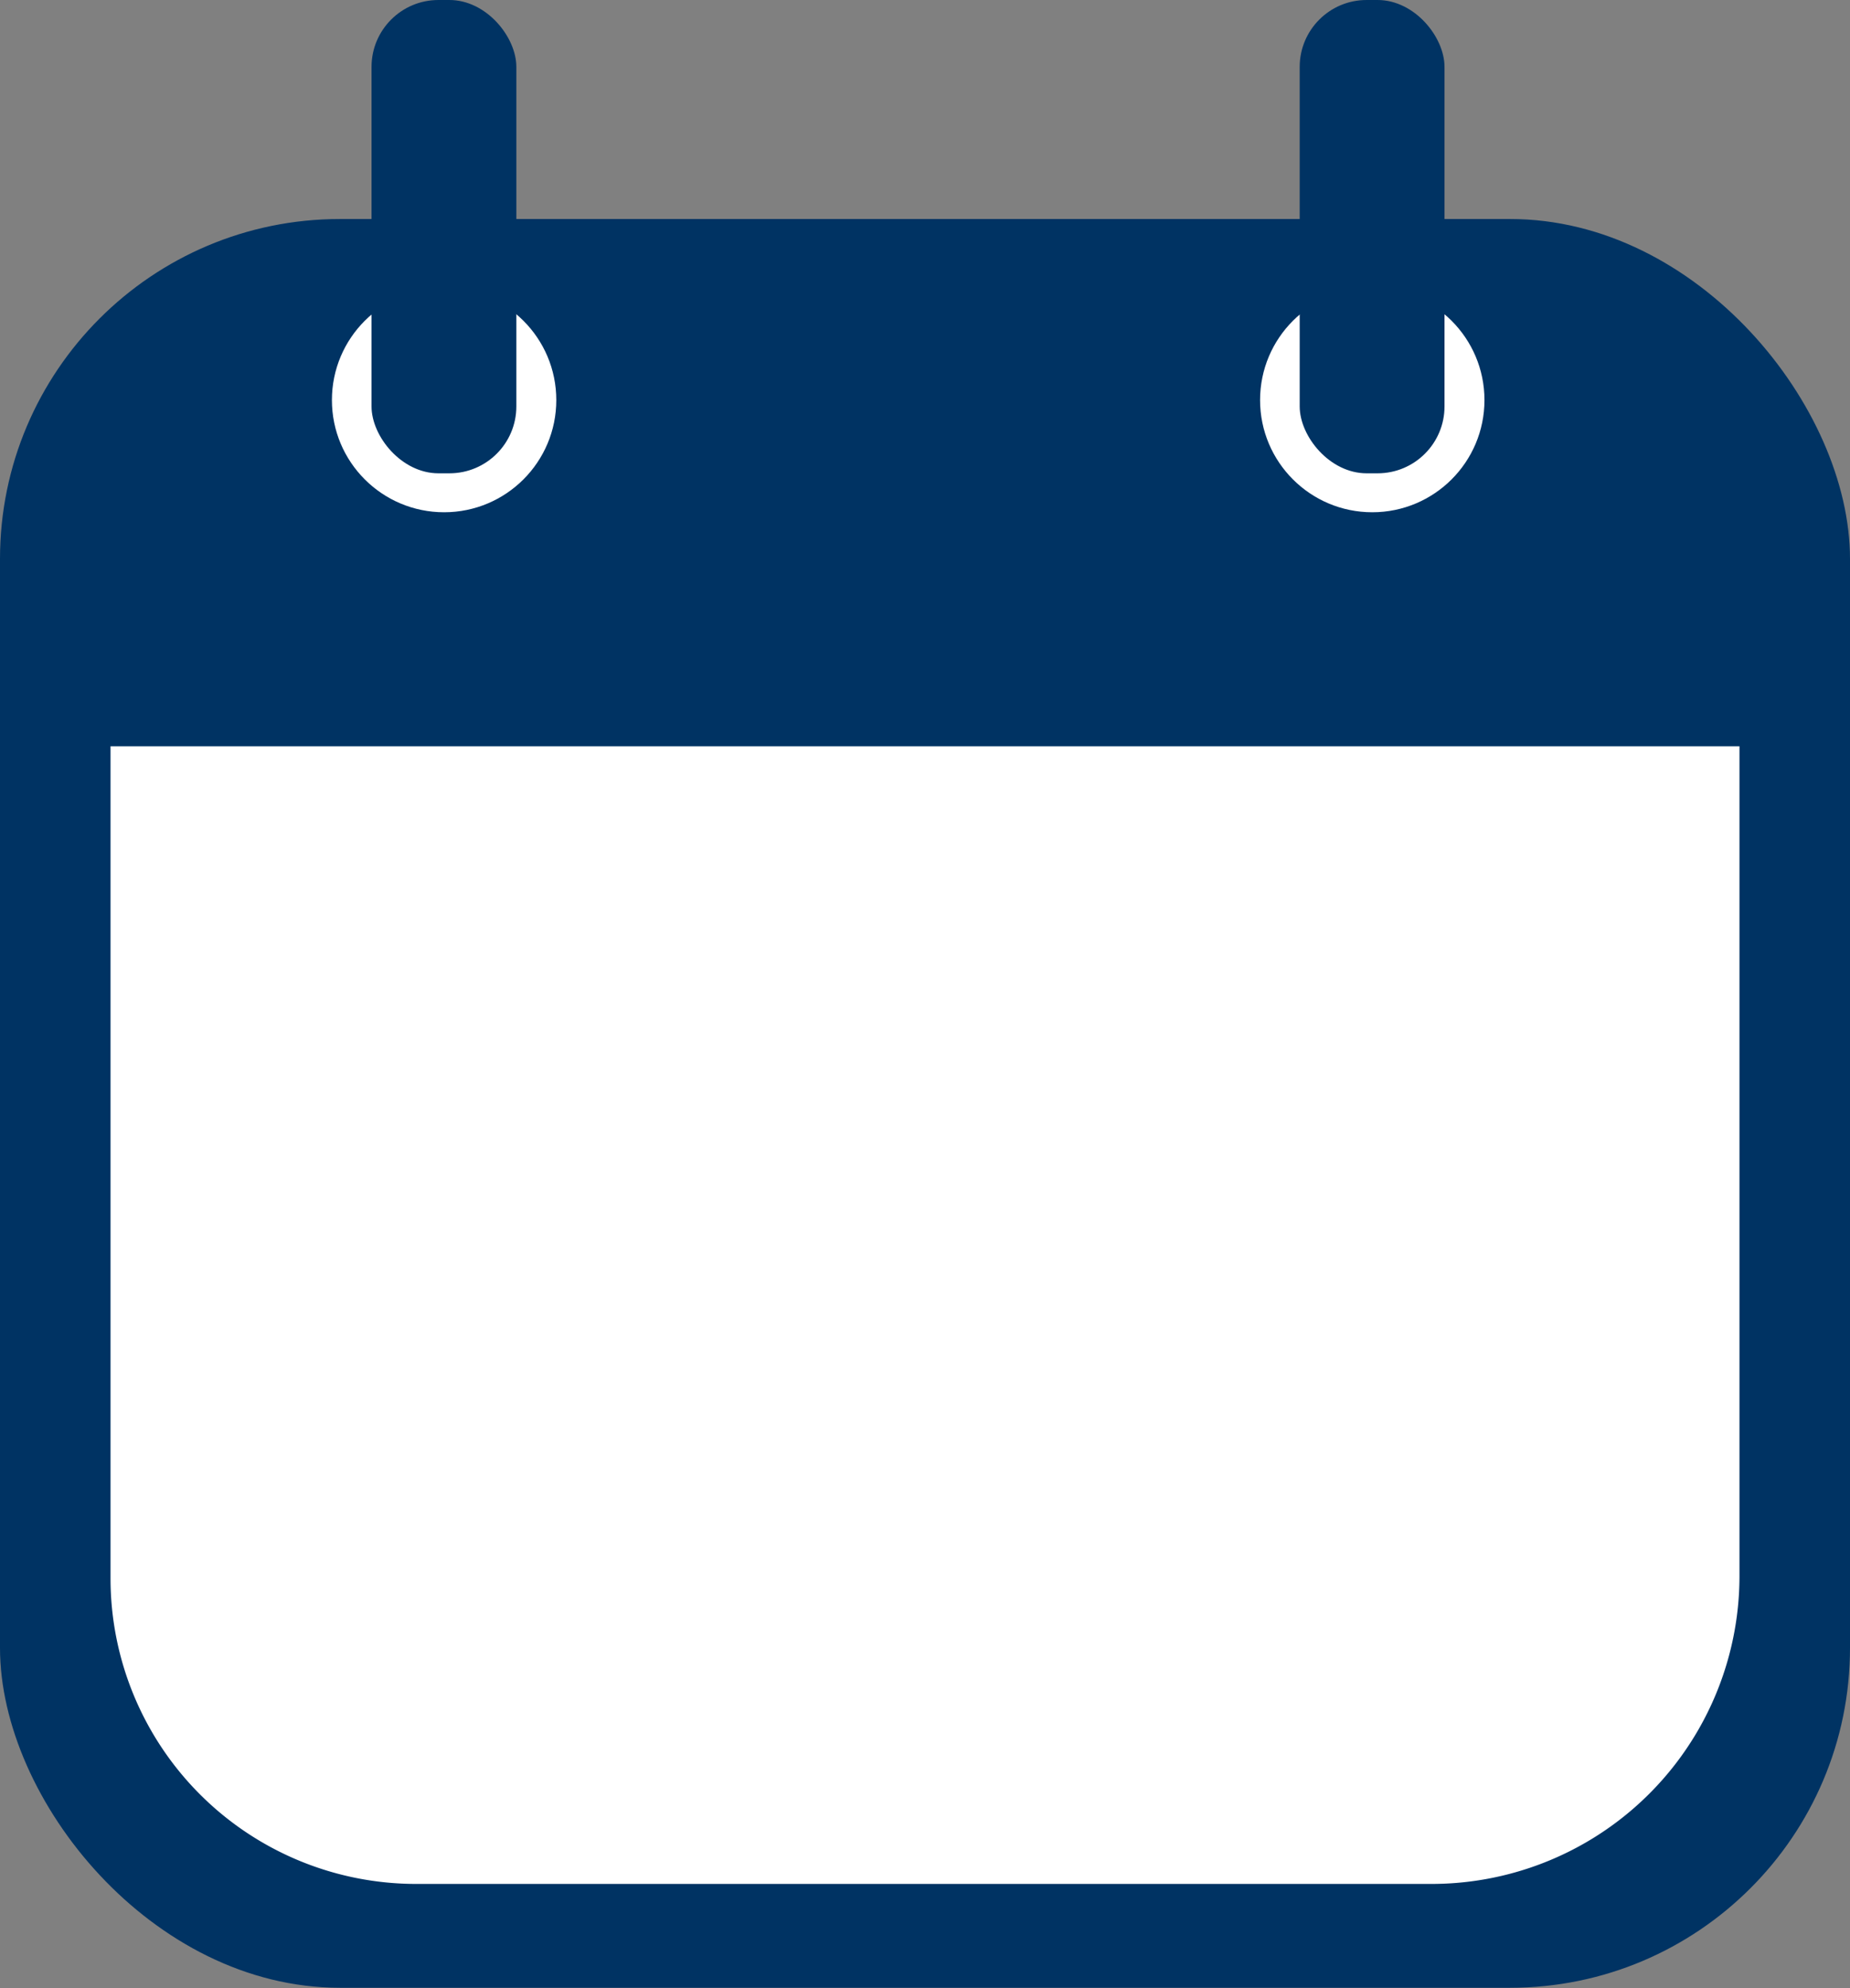
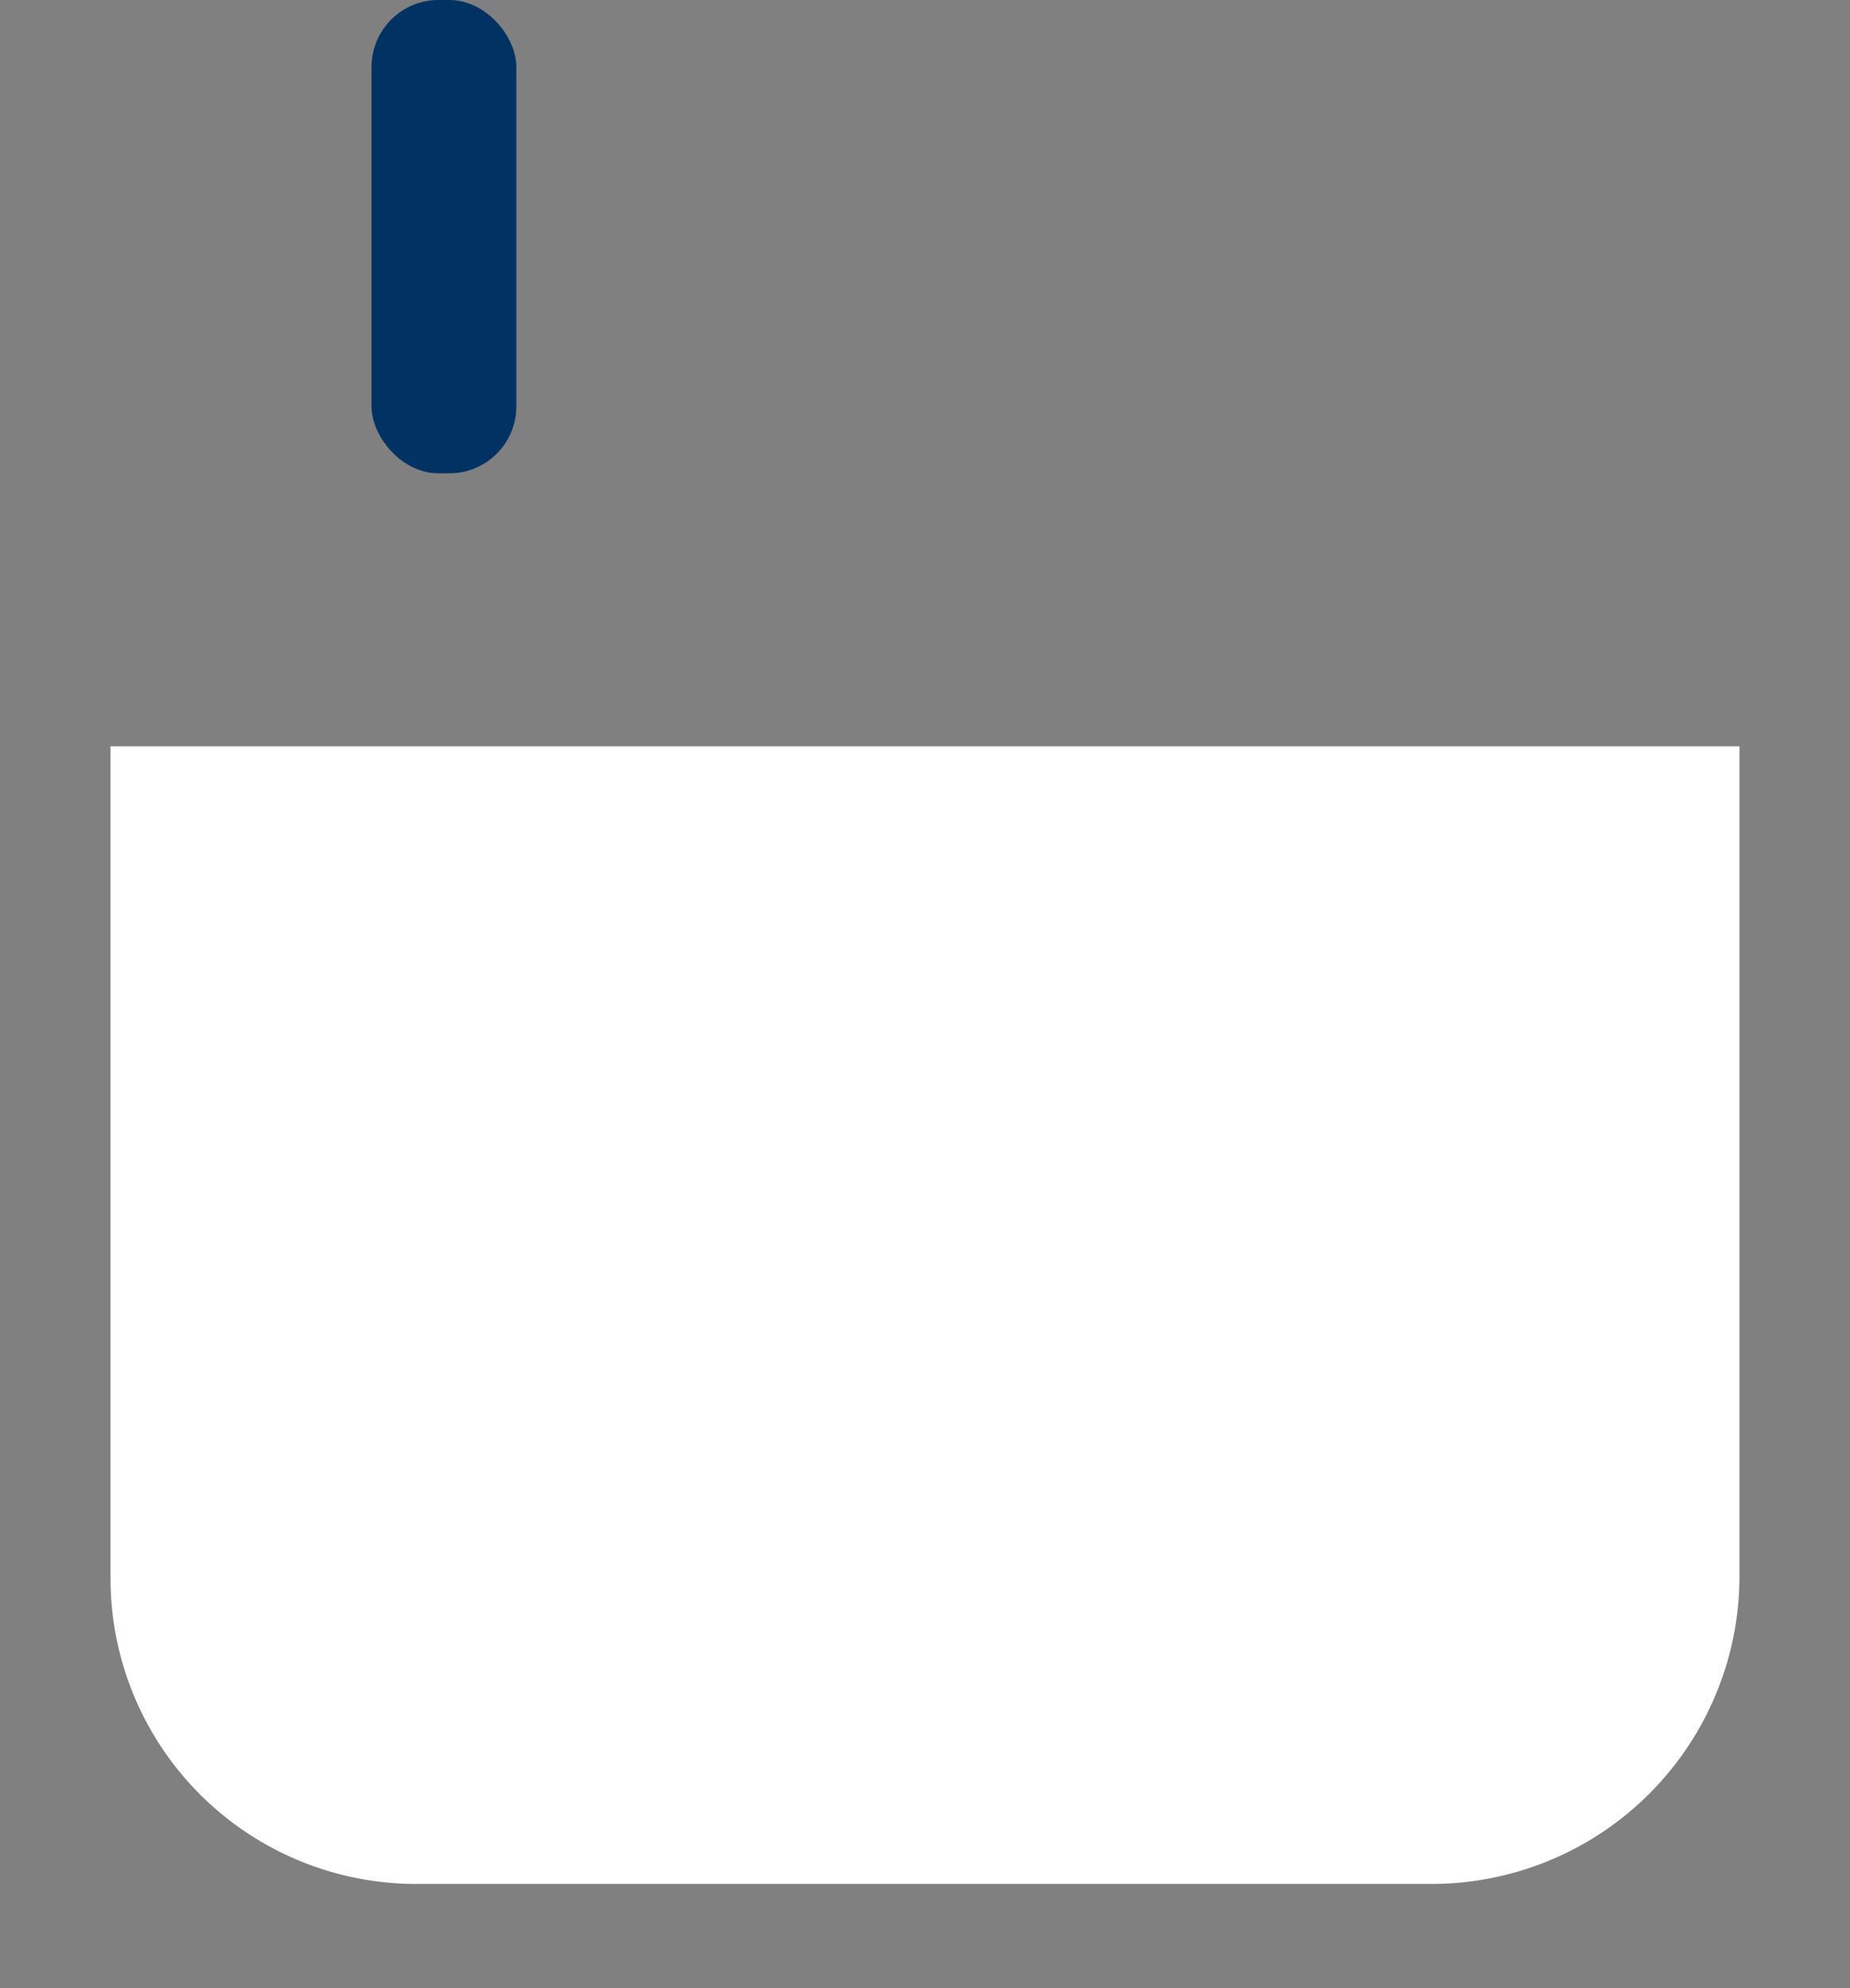
<svg xmlns="http://www.w3.org/2000/svg" id="b449de24-7595-4c3e-b1b8-5511df753fc4" data-name="Layer 1" viewBox="0 0 55.57 59.73">
  <rect x="0" y="0" width="55.57" height="59.73" fill="#808080" stroke="none" />
  <title>time_to_sell</title>
-   <rect y="6.58" width="55.57" height="53.14" rx="10.21" fill="#003363" />
  <path d="M3.32,22.42H52.25a0,0,0,0,1,0,0V47.35A9.25,9.25,0,0,1,43,56.6H12.5a9.18,9.18,0,0,1-9.18-9.18v-25A0,0,0,0,1,3.32,22.42Z" fill="#fff" />
-   <circle cx="13.34" cy="12.02" r="3.37" fill="#fff" />
  <rect x="11.16" width="4.35" height="14.22" rx="2.01" fill="#003363" />
-   <circle cx="41.22" cy="12.02" r="3.37" fill="#fff" />
-   <rect x="39.04" width="4.35" height="14.22" rx="2.01" fill="#003363" />
</svg>